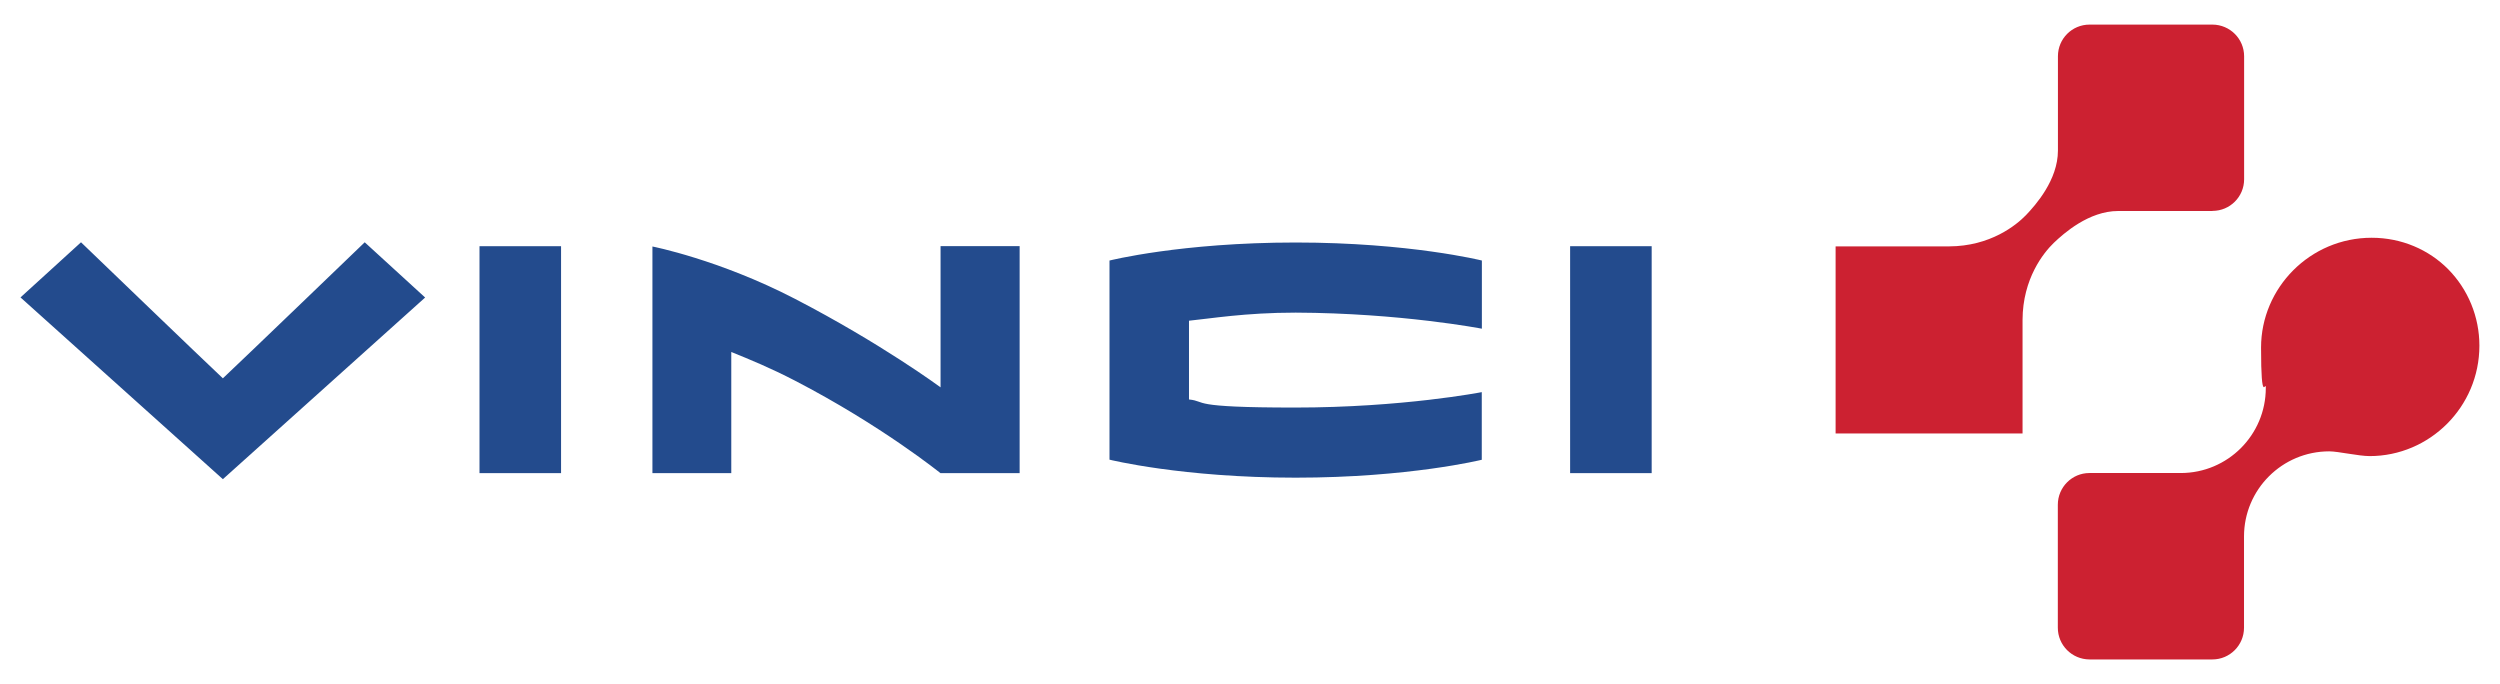
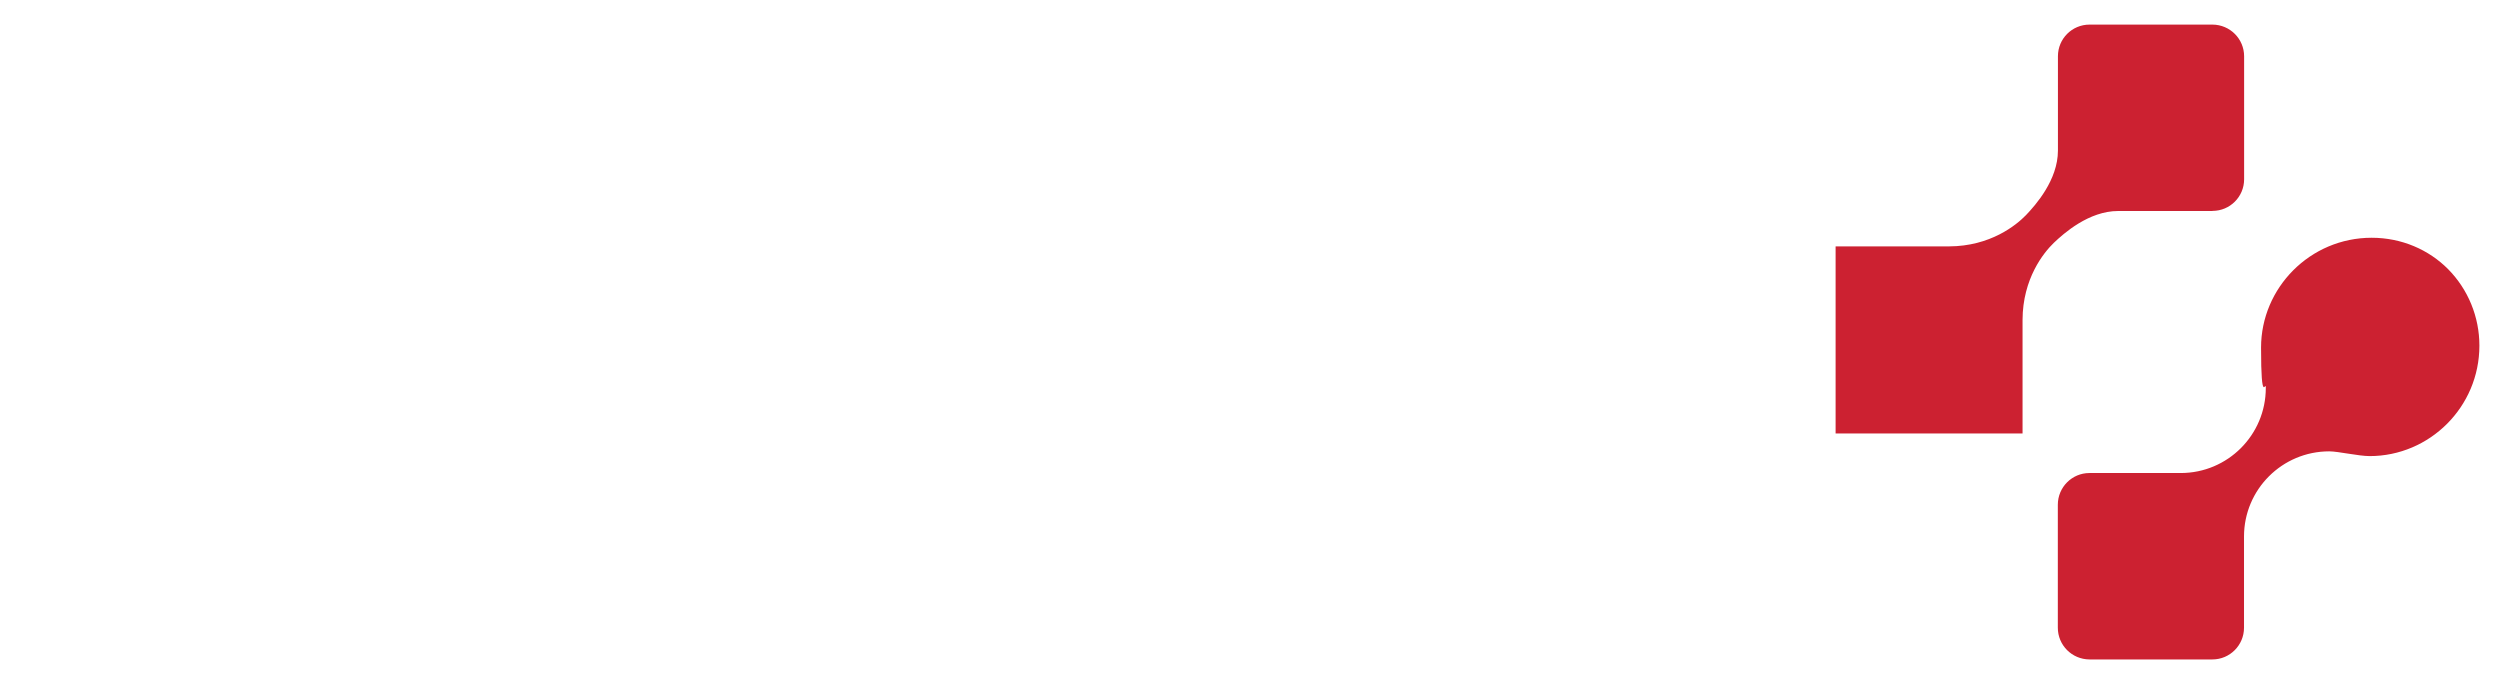
<svg xmlns="http://www.w3.org/2000/svg" id="Layer_1" data-name="Layer 1" version="1.1" viewBox="0 0 2317.5 634.1">
  <defs>
    <style>
      .cls-1 {
        fill: #fff;
      }

      .cls-1, .cls-2, .cls-3 {
        fill-rule: evenodd;
        stroke-width: 0px;
      }

      .cls-2 {
        fill: #cc2131;
      }

      .cls-3 {
        fill: #234b8d;
      }
    </style>
  </defs>
  <path class="cls-1" d="M-91.2-932.9h2500V1567.1H-91.2V-932.9Z" />
-   <path class="cls-3" d="M1028.5,241.4v184.7s67.2,16.7,172.5,16.7,172.6-16.6,172.6-16.6v-62.7s-73.1,14.3-173.2,14.3-80.9-5.7-98.2-7.5c0-15,0-57.8,0-73,19.4-1.9,52-7.5,98.9-7.5,97.5.4,172.6,14.9,172.6,14.9v-63.2s-66.9-16.7-172.6-16.7c-106.4,0-172.5,16.7-172.5,16.7ZM1455.5,438.6h75.6v-210.4h-75.6v210.4h0ZM444.5,438.6h75.6v-210.4h-75.6v210.4ZM871.8,359s-54.6-40.4-134.9-82c-70.3-36.4-132.1-48.5-132.1-48.5v210.1h73.1v-112.3c17.6,7.1,36.5,14.9,58.9,26.5,80.3,41.6,135,85.8,135,85.8h73.4v-210.4h-73.3v130.8ZM206.6,350.7c-16.9-15.8-131.5-126.1-131.5-126.1l-56.1,51.1,187.6,168.5,187.5-168.4-56-51.2s-114.6,110.3-131.5,126.1Z" />
  <path class="cls-2" d="M2051,195.5c16.2,0,29.3-13.1,29.3-29.3h0V52.2c0-16.2-13.1-29.3-29.3-29.4h-114c-16.2,0-29.3,13.1-29.3,29.3h0v87.5c0,27.2-20.7,50.5-29.6,59.8-9,9.3-33,28.9-71.4,29h-105.1v173.4h173.3v-105.2c.1-38.4,19.6-62.4,28.9-71.4,9.3-8.9,32.6-29.6,59.7-29.6h87.5ZM2269.4,249.5c-18-18.1-43.1-29.1-70.9-29.1-57,0-102.5,46.4-102.5,101.8s4.4,29.3,4.4,37.4c0,43.6-35.3,78.9-78.9,78.9h-84.6c-16.2,0-29.3,13.2-29.3,29.4h0v114c0,16.2,13.1,29.3,29.3,29.4h114c16.2,0,29.3-13.2,29.3-29.4v-84.6c0-43.6,35.4-78.9,79-78.9,8.2,0,27.3,4.4,37.5,4.4,55.4,0,101.7-45.4,101.7-102.4,0-26.6-10.4-52.1-29.1-71h0Z" />
</svg>